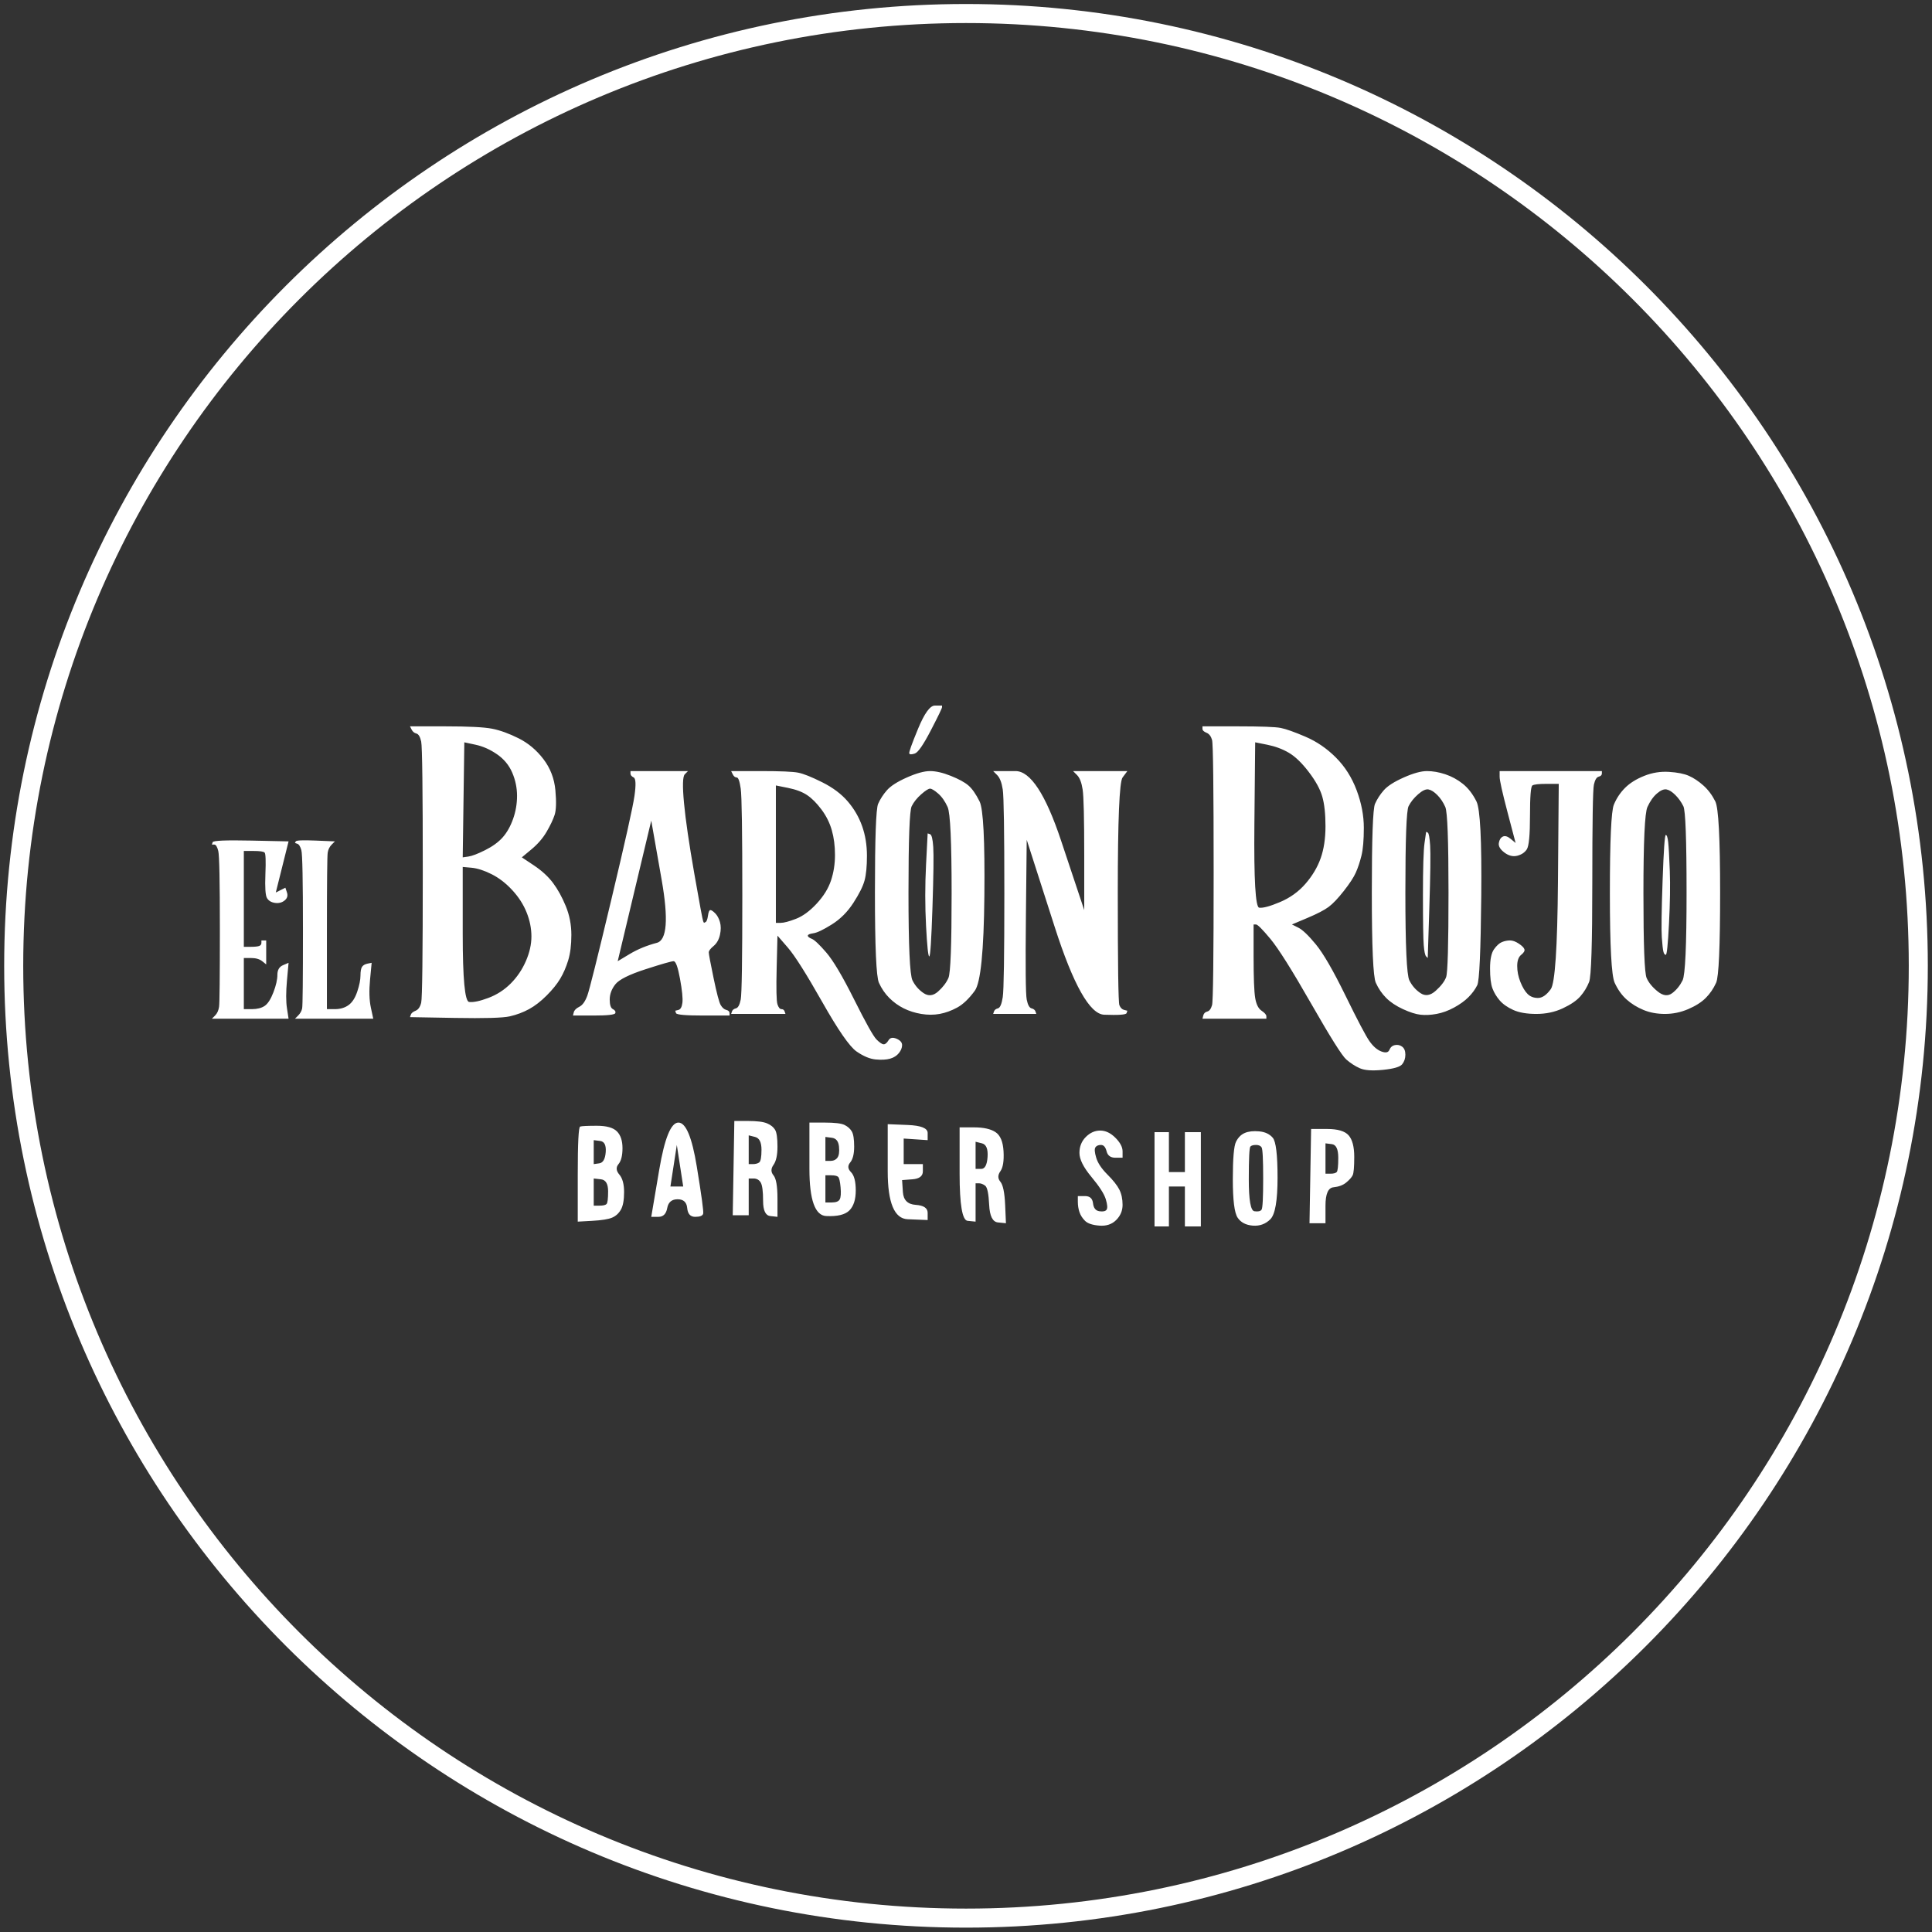
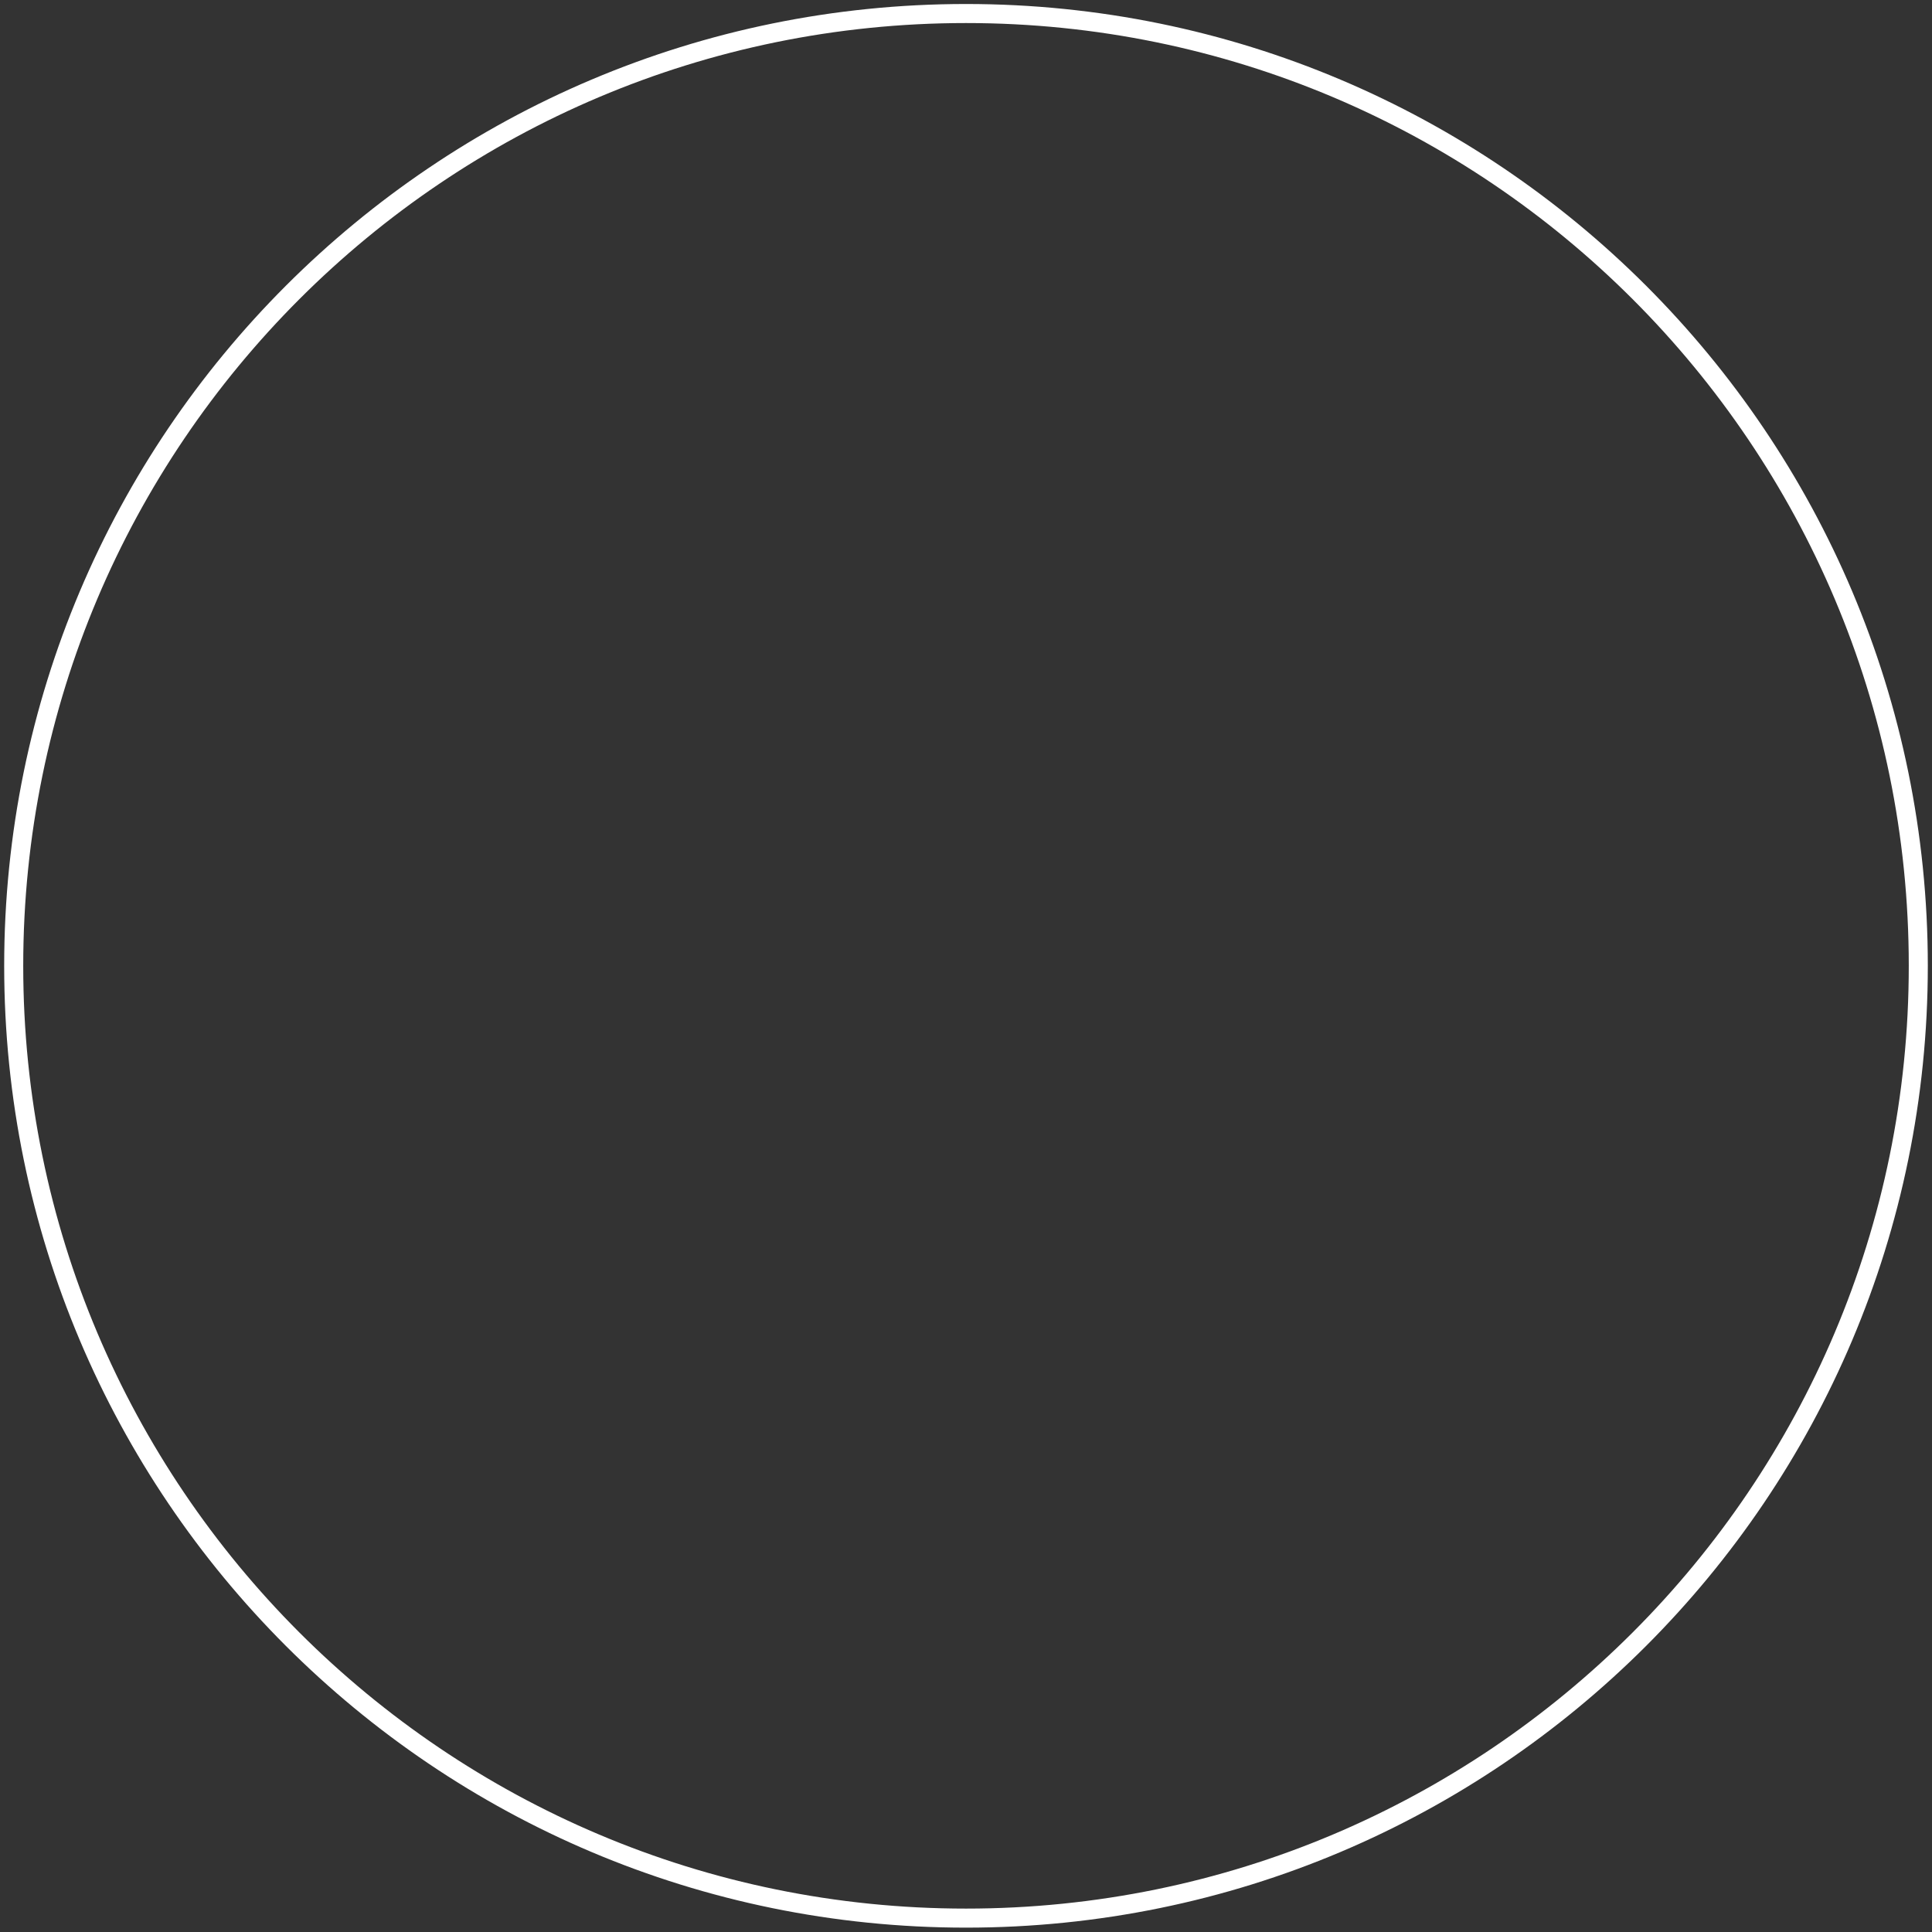
<svg xmlns="http://www.w3.org/2000/svg" xmlns:ns1="http://vectornator.io" height="100%" stroke-miterlimit="10" style="fill-rule:nonzero;clip-rule:evenodd;stroke-linecap:round;stroke-linejoin:round;" version="1.1" viewBox="0 0 1000 1000" width="100%" xml:space="preserve">
  <rect x="0" y="0" width="1000" height="1000" fill="#333333" stroke="none" />
  <defs />
  <g id="Capa-1" ns1:layerName="Capa 1">
-     <path d="M475.191 377.195C471.883 385.189 470.367 389.461 470.643 390.013C470.918 390.564 471.883 390.564 473.537 390.013C475.191 389.461 477.947 385.464 481.807 378.022C485.666 370.579 487.595 366.582 487.595 366.031C487.595 365.755 487.595 365.479 487.595 365.204C486.355 365.204 485.115 365.204 483.874 365.204C481.393 365.204 478.499 369.201 475.191 377.195ZM213.041 377.608C213.592 378.711 214.419 379.4 215.522 379.676C216.624 379.951 217.451 381.33 218.003 383.811C218.554 386.291 218.83 408.895 218.83 451.622C218.83 494.349 218.554 516.815 218.003 519.02C217.451 521.226 216.487 522.604 215.108 523.155C213.73 523.707 212.903 524.396 212.627 525.223C212.49 525.636 212.352 526.05 212.214 526.463C219.932 526.601 227.651 526.739 235.369 526.877C250.806 527.152 260.316 526.877 263.9 526.05C267.483 525.223 270.791 523.982 273.823 522.328C276.856 520.674 279.888 518.331 282.92 515.299C285.952 512.267 288.295 509.372 289.949 506.616C291.603 503.859 292.981 500.689 294.084 497.106C295.187 493.522 295.738 489.112 295.738 483.874C295.738 478.637 294.773 473.675 292.844 468.989C290.914 464.302 288.709 460.305 286.228 456.997C283.747 453.69 280.439 450.657 276.304 447.901C274.237 446.523 272.169 445.144 270.102 443.766C271.756 442.388 273.41 441.009 275.064 439.631C278.372 436.875 280.99 433.842 282.92 430.534C284.85 427.227 286.228 424.332 287.055 421.851C287.882 419.37 288.02 415.098 287.468 409.033C286.917 402.969 284.85 397.593 281.266 392.907C277.683 388.221 273.41 384.637 268.448 382.157C263.486 379.676 258.938 378.022 254.803 377.195C250.668 376.368 242.536 375.954 230.407 375.954C224.343 375.954 218.278 375.954 212.214 375.954C212.49 376.506 212.765 377.057 213.041 377.608ZM622.392 377.195C622.392 378.022 623.081 378.711 624.459 379.262C625.837 379.813 626.802 381.054 627.354 382.984C627.905 384.913 628.181 407.793 628.181 451.622C628.181 495.452 627.905 518.331 627.354 520.261C626.802 522.19 625.975 523.293 624.873 523.569C623.77 523.844 623.081 524.533 622.805 525.636C622.667 526.187 622.53 526.739 622.392 527.29C627.905 527.29 633.418 527.29 638.931 527.29C644.444 527.29 649.957 527.29 655.471 527.29C655.471 526.877 655.471 526.463 655.471 526.05C655.471 525.223 654.644 524.258 652.99 523.155C651.336 522.053 650.233 519.847 649.682 516.539C649.131 513.232 648.855 506.064 648.855 495.038C648.855 489.525 648.855 484.012 648.855 478.499C649.268 478.499 649.682 478.499 650.095 478.499C650.922 478.499 653.403 480.98 657.538 485.941C661.673 490.903 668.702 502.067 678.626 519.434C688.549 536.8 694.614 546.448 696.819 548.378C699.024 550.307 701.368 551.824 703.848 552.926C706.329 554.029 710.326 554.304 715.84 553.753C721.353 553.202 724.661 552.237 725.763 550.859C726.866 549.48 727.417 547.827 727.417 545.897C727.417 543.967 726.866 542.589 725.763 541.762C724.661 540.935 723.42 540.659 722.042 540.935C720.664 541.211 719.699 542.038 719.147 543.416C718.596 544.794 717.218 545.07 715.013 544.243C712.807 543.416 710.74 541.624 708.81 538.868C706.881 536.111 702.746 528.255 696.406 515.299C690.066 502.343 684.966 493.522 681.107 488.836C677.248 484.15 674.215 481.255 672.01 480.153C670.907 479.601 669.805 479.05 668.702 478.499C671.321 477.396 673.94 476.293 676.558 475.191C681.796 472.986 685.517 471.056 687.723 469.402C689.928 467.748 692.547 464.992 695.579 461.132C698.611 457.273 700.678 454.103 701.781 451.622C702.884 449.141 703.848 446.247 704.675 442.939C705.502 439.631 705.916 434.807 705.916 428.467C705.916 422.127 704.675 415.649 702.195 409.033C699.714 402.417 696.13 396.766 691.444 392.08C686.758 387.394 681.52 383.811 675.731 381.33C669.943 378.849 665.67 377.333 662.913 376.781C660.157 376.23 652.714 375.954 640.585 375.954C634.521 375.954 628.456 375.954 622.392 375.954C622.392 376.368 622.392 376.781 622.392 377.195ZM240.331 384.224C242.261 384.637 244.19 385.051 246.12 385.464C249.979 386.291 253.7 387.945 257.284 390.426C260.867 392.907 263.486 396.077 265.14 399.936C266.794 403.796 267.621 407.793 267.621 411.928C267.621 416.062 266.932 420.059 265.554 423.919C264.175 427.778 262.384 430.948 260.178 433.429C257.973 435.91 254.941 438.115 251.082 440.045C247.222 441.974 244.328 443.077 242.398 443.352C241.434 443.49 240.469 443.628 239.504 443.766C239.642 433.842 239.78 423.919 239.917 413.995C240.055 404.071 240.193 394.148 240.331 384.224ZM649.682 384.224C651.749 384.637 653.817 385.051 655.884 385.464C660.019 386.291 663.74 387.67 667.048 389.599C670.356 391.529 673.802 394.837 677.385 399.523C680.969 404.209 683.312 408.482 684.415 412.341C685.517 416.2 686.069 421.3 686.069 427.64C686.069 433.98 685.242 439.493 683.588 444.179C681.934 448.866 679.315 453.276 675.731 457.411C672.148 461.546 667.737 464.716 662.5 466.921C657.262 469.126 653.679 470.091 651.749 469.816C649.82 469.54 648.993 455.206 649.268 426.813C649.406 412.617 649.544 398.42 649.682 384.224ZM326.336 400.35C326.336 401.177 326.887 401.866 327.99 402.417C329.093 402.969 329.23 406.139 328.403 411.928C327.576 417.716 323.579 435.634 316.412 465.681C309.245 495.727 305.11 512.267 304.008 515.299C302.905 518.331 301.527 520.261 299.873 521.088C298.219 521.915 297.254 522.88 296.979 523.982C296.841 524.533 296.703 525.085 296.565 525.636C300.149 525.636 303.732 525.636 307.316 525.636C314.483 525.636 318.204 525.223 318.48 524.396C318.755 523.569 318.342 522.88 317.239 522.328C316.137 521.777 315.585 520.123 315.585 517.366C315.585 514.61 316.55 511.991 318.48 509.51C320.409 507.029 325.647 504.411 334.192 501.654C342.738 498.897 347.562 497.519 348.664 497.519C349.767 497.519 350.869 500.551 351.972 506.616C353.075 512.68 353.488 516.815 353.213 519.02C352.937 521.226 352.248 522.466 351.145 522.742C350.594 522.88 350.043 523.017 349.491 523.155C349.629 523.569 349.767 523.982 349.905 524.396C350.18 525.223 354.867 525.636 363.963 525.636C368.512 525.636 373.06 525.636 377.608 525.636C377.608 525.223 377.608 524.809 377.608 524.396C377.608 523.569 377.057 523.017 375.954 522.742C374.852 522.466 373.887 521.639 373.06 520.261C372.233 518.883 370.992 514.196 369.339 506.202C367.685 498.208 366.858 493.798 366.858 492.971C366.858 492.144 367.685 491.041 369.339 489.663C370.992 488.285 372.095 486.355 372.646 483.874C373.198 481.393 373.198 479.188 372.646 477.258C372.095 475.329 371.268 473.813 370.165 472.71C369.063 471.607 368.236 471.056 367.685 471.056C367.133 471.056 366.72 472.021 366.444 473.95C366.168 475.88 365.755 476.983 365.204 477.258C364.928 477.396 364.652 477.534 364.377 477.672C364.239 477.396 364.101 477.12 363.963 476.845C363.688 476.293 362.171 468.162 359.415 452.449C356.658 436.737 354.867 424.47 354.04 415.649C353.213 406.828 353.35 401.866 354.453 400.763C355.004 400.212 355.556 399.661 356.107 399.109C351.145 399.109 346.183 399.109 341.221 399.109C336.26 399.109 331.298 399.109 326.336 399.109C326.336 399.523 326.336 399.936 326.336 400.35ZM379.262 400.763C379.813 401.866 380.503 402.417 381.33 402.417C382.157 402.417 382.846 404.347 383.397 408.206C383.948 412.065 384.224 430.534 384.224 463.613C384.224 496.692 383.948 514.61 383.397 517.366C382.846 520.123 382.019 521.639 380.916 521.915C379.813 522.19 379.124 522.742 378.849 523.569C378.711 523.982 378.573 524.396 378.435 524.809C383.121 524.809 387.808 524.809 392.494 524.809C397.18 524.809 401.866 524.809 406.552 524.809C406.414 524.396 406.277 523.982 406.139 523.569C405.863 522.742 405.312 522.328 404.485 522.328C403.658 522.328 402.969 521.501 402.417 519.847C401.866 518.193 401.728 511.853 402.004 500.827C402.142 495.314 402.28 489.801 402.417 484.288C404.209 486.355 406.001 488.422 407.793 490.49C411.376 494.625 417.303 503.997 425.573 518.607C433.842 533.217 439.769 541.762 443.352 544.243C446.936 546.724 450.244 548.102 453.276 548.378C456.308 548.653 458.789 548.516 460.719 547.964C462.648 547.413 464.165 546.448 465.267 545.07C466.37 543.692 466.921 542.313 466.921 540.935C466.921 539.557 465.956 538.454 464.027 537.627C462.097 536.8 460.719 537.076 459.892 538.454C459.065 539.832 458.238 540.522 457.411 540.522C456.584 540.522 455.344 539.695 453.69 538.041C452.036 536.387 448.176 529.495 442.112 517.366C436.048 505.237 431.224 497.106 427.64 492.971C424.056 488.836 421.576 486.493 420.197 485.941C418.819 485.39 418.13 484.839 418.13 484.288C418.13 483.736 419.095 483.323 421.024 483.047C422.954 482.771 426.124 481.255 430.534 478.499C434.945 475.742 438.666 472.021 441.699 467.335C444.731 462.648 446.66 458.789 447.487 455.757C448.314 452.725 448.728 448.452 448.728 442.939C448.728 437.426 447.901 432.326 446.247 427.64C444.593 422.954 442.112 418.681 438.804 414.822C435.496 410.963 431.086 407.655 425.573 404.898C420.059 402.142 415.925 400.488 413.168 399.936C410.411 399.385 403.933 399.109 393.734 399.109C388.635 399.109 383.535 399.109 378.435 399.109C378.711 399.661 378.987 400.212 379.262 400.763ZM469.402 402.417C464.44 404.623 460.995 406.828 459.065 409.033C457.135 411.238 455.619 413.581 454.517 416.062C453.414 418.543 452.863 433.842 452.863 461.959C452.863 490.076 453.552 505.651 454.93 508.683C456.308 511.715 458.1 514.334 460.305 516.539C462.511 518.745 464.992 520.536 467.748 521.915C470.505 523.293 473.537 524.258 476.845 524.809C480.153 525.36 483.323 525.36 486.355 524.809C489.387 524.258 492.419 523.155 495.452 521.501C498.484 519.847 501.516 516.953 504.548 512.818C507.581 508.683 509.235 492.282 509.51 463.613C509.786 434.945 508.959 418.681 507.029 414.822C505.1 410.963 503.17 408.206 501.24 406.552C499.311 404.898 496.279 403.244 492.144 401.59C488.009 399.936 484.425 399.109 481.393 399.109C478.361 399.109 474.364 400.212 469.402 402.417ZM516.126 401.177C517.504 402.555 518.469 405.036 519.02 408.62C519.572 412.203 519.847 430.121 519.847 462.373C519.847 494.625 519.572 512.542 519.02 516.126C518.469 519.709 517.642 521.639 516.539 521.915C515.437 522.19 514.748 522.742 514.472 523.569C514.334 523.982 514.196 524.396 514.059 524.809C517.78 524.809 521.501 524.809 525.223 524.809C528.944 524.809 532.665 524.809 536.387 524.809C536.249 524.396 536.111 523.982 535.973 523.569C535.698 522.742 535.008 522.19 533.906 521.915C532.803 521.639 531.976 520.123 531.425 517.366C530.874 514.61 530.736 500.138 531.011 473.95C531.149 460.857 531.287 447.763 531.425 434.669C536.249 449.693 541.073 464.716 545.897 479.739C555.545 509.786 564.09 524.947 571.533 525.223C578.976 525.498 582.835 525.223 583.111 524.396C583.248 523.982 583.386 523.569 583.524 523.155C582.973 523.017 582.421 522.88 581.87 522.742C580.768 522.466 579.941 521.639 579.389 520.261C578.838 518.883 578.562 499.449 578.562 461.959C578.562 424.47 579.389 404.623 581.043 402.417C581.87 401.315 582.697 400.212 583.524 399.109C578.838 399.109 574.152 399.109 569.466 399.109C564.779 399.109 560.093 399.109 555.407 399.109C556.096 399.799 556.785 400.488 557.475 401.177C558.853 402.555 559.818 405.036 560.369 408.62C560.92 412.203 561.196 423.505 561.196 442.525C561.196 452.036 561.196 461.546 561.196 471.056C557.199 459.065 553.202 447.074 549.205 435.083C541.211 411.101 533.355 399.109 525.636 399.109C521.777 399.109 517.918 399.109 514.059 399.109C514.748 399.799 515.437 400.488 516.126 401.177ZM726.59 402.417C721.628 404.623 718.183 406.828 716.253 409.033C714.323 411.238 712.807 413.581 711.705 416.062C710.602 418.543 710.051 433.842 710.051 461.959C710.051 490.076 710.74 505.651 712.118 508.683C713.496 511.715 715.288 514.334 717.493 516.539C719.699 518.745 722.593 520.674 726.177 522.328C729.76 523.982 732.792 524.947 735.273 525.223C737.754 525.498 740.511 525.36 743.543 524.809C746.575 524.258 749.608 523.155 752.64 521.501C755.672 519.847 758.153 518.056 760.083 516.126C762.012 514.196 763.528 512.129 764.631 509.924C765.733 507.718 766.423 492.282 766.698 463.613C766.974 434.945 766.147 418.681 764.217 414.822C762.288 410.963 759.945 407.931 757.188 405.725C754.432 403.52 751.399 401.866 748.091 400.763C744.784 399.661 741.613 399.109 738.581 399.109C735.549 399.109 731.552 400.212 726.59 402.417ZM776.208 402.004C776.208 403.933 777.587 410.136 780.343 420.611C781.722 425.848 783.1 431.086 784.478 436.323C783.651 435.634 782.824 434.945 781.997 434.256C780.343 432.877 778.965 432.464 777.862 433.015C776.76 433.567 776.071 434.669 775.795 436.323C775.519 437.977 776.484 439.631 778.689 441.285C780.895 442.939 783.1 443.49 785.305 442.939C787.51 442.388 789.164 441.285 790.267 439.631C791.37 437.977 791.921 432.188 791.921 422.265C791.921 412.341 792.334 407.104 793.161 406.552C793.988 406.001 796.469 405.725 800.604 405.725C802.672 405.725 804.739 405.725 806.806 405.725C806.669 422.678 806.531 439.631 806.393 456.584C806.117 490.49 804.877 508.959 802.672 511.991C800.466 515.023 798.261 516.539 796.056 516.539C793.851 516.539 792.059 515.85 790.68 514.472C789.302 513.094 788.062 511.026 786.959 508.27C785.856 505.513 785.305 502.757 785.305 500C785.305 497.243 785.994 495.314 787.373 494.211C788.751 493.109 789.302 492.144 789.027 491.317C788.751 490.49 787.786 489.525 786.132 488.422C784.478 487.32 782.962 486.768 781.584 486.768C780.205 486.768 778.827 487.044 777.449 487.595C776.071 488.147 774.692 489.387 773.314 491.317C771.936 493.246 771.247 496.554 771.247 501.24C771.247 505.927 771.66 509.372 772.487 511.578C773.314 513.783 774.555 515.85 776.208 517.78C777.862 519.709 780.205 521.363 783.238 522.742C786.27 524.12 790.267 524.809 795.229 524.809C800.191 524.809 804.739 523.844 808.874 521.915C813.009 519.985 816.041 517.918 817.971 515.712C819.9 513.507 821.416 511.026 822.519 508.27C823.621 505.513 824.173 488.422 824.173 456.997C824.173 425.573 824.448 408.62 825 406.139C825.551 403.658 826.378 402.28 827.481 402.004C828.583 401.728 829.135 401.177 829.135 400.35C829.135 399.936 829.135 399.523 829.135 399.109C820.314 399.109 811.493 399.109 802.672 399.109C793.851 399.109 785.029 399.109 776.208 399.109C776.208 400.074 776.208 401.039 776.208 402.004ZM851.049 401.59C846.915 403.244 843.607 405.312 841.126 407.793C838.645 410.274 836.715 413.168 835.337 416.476C833.959 419.784 833.269 435.083 833.269 462.373C833.269 489.663 834.096 505.1 835.75 508.683C837.404 512.267 839.472 515.161 841.953 517.366C844.434 519.572 847.328 521.363 850.636 522.742C853.944 524.12 857.665 524.809 861.8 524.809C865.935 524.809 869.932 523.982 873.791 522.328C877.65 520.674 880.683 518.745 882.888 516.539C885.093 514.334 886.885 511.715 888.263 508.683C889.641 505.651 890.331 490.076 890.331 461.959C890.331 433.842 889.504 418.13 887.85 414.822C886.196 411.514 884.128 408.757 881.647 406.552C879.166 404.347 876.685 402.693 874.205 401.59C871.724 400.488 868.278 399.799 863.867 399.523C859.457 399.247 855.184 399.936 851.049 401.59ZM401.59 406.552C403.658 406.966 405.725 407.379 407.793 407.793C411.928 408.62 415.235 409.86 417.716 411.514C420.197 413.168 422.678 415.649 425.159 418.957C427.64 422.265 429.432 425.848 430.534 429.707C431.637 433.567 432.188 437.839 432.188 442.525C432.188 447.212 431.499 451.622 430.121 455.757C428.743 459.892 426.262 463.889 422.678 467.748C419.095 471.607 415.511 474.226 411.928 475.604C408.344 476.983 405.725 477.672 404.071 477.672C403.244 477.672 402.417 477.672 401.59 477.672C401.59 465.819 401.59 453.965 401.59 442.112C401.59 430.259 401.59 418.405 401.59 406.552ZM481.393 408.206C482.22 408.206 483.598 409.033 485.528 410.687C487.458 412.341 489.112 414.684 490.49 417.716C491.868 420.749 492.557 435.634 492.557 462.373C492.557 489.112 492.006 503.721 490.903 506.202C489.801 508.683 488.009 511.026 485.528 513.232C483.047 515.437 480.566 515.712 478.085 514.059C475.604 512.405 473.675 510.199 472.296 507.443C470.918 504.686 470.229 489.525 470.229 461.959C470.229 434.394 470.78 419.508 471.883 417.303C472.986 415.098 474.64 413.03 476.845 411.101C479.05 409.171 480.566 408.206 481.393 408.206ZM739.408 408.62C740.787 408.895 742.303 409.86 743.957 411.514C745.611 413.168 746.989 415.235 748.091 417.716C749.194 420.197 749.745 434.945 749.745 461.959C749.745 488.974 749.332 503.584 748.505 505.789C747.678 507.994 745.886 510.337 743.13 512.818C740.373 515.299 737.754 515.712 735.273 514.059C732.792 512.405 730.863 510.199 729.485 507.443C728.106 504.686 727.417 489.525 727.417 461.959C727.417 434.394 727.968 419.508 729.071 417.303C730.174 415.098 731.828 413.03 734.033 411.101C736.238 409.171 738.03 408.344 739.408 408.62ZM862.627 408.62C864.005 408.895 865.521 409.86 867.175 411.514C868.829 413.168 870.208 415.098 871.31 417.303C872.413 419.508 872.964 434.394 872.964 461.959C872.964 489.525 872.275 504.686 870.897 507.443C869.518 510.199 867.727 512.405 865.521 514.059C863.316 515.712 860.835 515.437 858.079 513.232C855.322 511.026 853.392 508.683 852.29 506.202C851.187 503.721 850.636 489.112 850.636 462.373C850.636 435.634 851.325 420.749 852.703 417.716C854.082 414.684 855.736 412.341 857.665 410.687C859.595 409.033 861.249 408.344 862.627 408.62ZM337.087 424.746C338.878 434.945 340.67 445.144 342.462 455.344C346.045 475.742 345.219 486.631 339.981 488.009C334.744 489.387 330.057 491.317 325.923 493.798C323.855 495.038 321.788 496.279 319.72 497.519C322.615 485.39 325.509 473.261 328.403 461.132C331.298 449.003 334.192 436.875 337.087 424.746ZM737.341 436.323C736.789 440.182 736.514 449.141 736.514 463.2C736.514 477.258 736.652 485.941 736.927 489.249C737.203 492.557 737.616 494.487 738.168 495.038C738.443 495.314 738.719 495.589 738.995 495.865C739.27 487.182 739.546 478.499 739.822 469.816C740.373 452.449 740.511 441.699 740.235 437.564C739.96 433.429 739.546 431.224 738.995 430.948C738.719 430.81 738.443 430.672 738.168 430.534C737.892 432.464 737.616 434.394 737.341 436.323ZM479.326 447.487C478.774 458.238 478.774 468.851 479.326 479.326C479.877 489.801 480.428 495.038 480.98 495.038C481.531 495.038 482.082 486.631 482.634 469.816C483.185 453 483.323 442.525 483.047 438.391C482.771 434.256 482.22 432.051 481.393 431.775C480.98 431.637 480.566 431.499 480.153 431.361C479.877 436.737 479.601 442.112 479.326 447.487ZM860.56 455.757C860.008 471.469 859.87 481.255 860.146 485.115C860.422 488.974 860.697 491.455 860.973 492.557C861.249 493.66 861.662 494.211 862.213 494.211C862.765 494.211 863.316 488.836 863.867 478.085C864.419 467.335 864.557 458.238 864.281 450.795C864.005 443.352 863.73 438.391 863.454 435.91C863.178 433.429 862.765 432.188 862.213 432.188C861.662 432.188 861.111 440.045 860.56 455.757ZM110.083 435.91C109.945 436.323 109.807 436.737 109.669 437.15C110.083 437.15 110.496 437.15 110.91 437.15C111.737 437.15 112.426 438.253 112.977 440.458C113.529 442.663 113.804 456.171 113.804 480.98C113.804 505.789 113.667 519.158 113.391 521.088C113.115 523.017 112.426 524.533 111.323 525.636C110.772 526.187 110.221 526.739 109.669 527.29C116.285 527.29 122.901 527.29 129.517 527.29C136.133 527.29 142.748 527.29 149.364 527.29C149.088 525.498 148.813 523.707 148.537 521.915C147.986 518.331 147.986 513.507 148.537 507.443C148.813 504.411 149.088 501.378 149.364 498.346C148.399 498.76 147.435 499.173 146.47 499.587C144.54 500.413 143.575 502.067 143.575 504.548C143.575 507.029 142.886 510.061 141.508 513.645C140.13 517.229 138.613 519.572 136.96 520.674C135.306 521.777 133.1 522.328 130.344 522.328C128.965 522.328 127.587 522.328 126.209 522.328C126.209 517.918 126.209 513.507 126.209 509.097C126.209 504.686 126.209 500.276 126.209 495.865C127.449 495.865 128.69 495.865 129.93 495.865C132.411 495.865 134.341 496.416 135.719 497.519C136.408 498.07 137.097 498.622 137.787 499.173C137.787 497.106 137.787 495.038 137.787 492.971C137.787 490.903 137.787 488.836 137.787 486.768C137.373 486.768 136.96 486.768 136.546 486.768C136.133 486.768 135.719 486.768 135.306 486.768C135.306 487.182 135.306 487.595 135.306 488.009C135.306 488.836 134.892 489.387 134.065 489.663C133.238 489.939 131.722 490.076 129.517 490.076C128.414 490.076 127.312 490.076 126.209 490.076C126.209 481.807 126.209 473.537 126.209 465.267C126.209 456.997 126.209 448.728 126.209 440.458C127.863 440.458 129.517 440.458 131.171 440.458C134.479 440.458 136.408 440.734 136.96 441.285C137.511 441.836 137.649 445.558 137.373 452.449C137.097 459.341 137.373 463.475 138.2 464.854C139.027 466.232 140.405 467.059 142.335 467.335C144.264 467.61 145.918 467.197 147.297 466.094C148.675 464.992 149.088 463.613 148.537 461.959C148.261 461.132 147.986 460.305 147.71 459.478C146.883 459.892 146.056 460.305 145.229 460.719C144.402 461.132 143.575 461.546 142.748 461.959C143.851 457.549 144.954 453.138 146.056 448.728C147.159 444.317 148.261 439.907 149.364 435.496C142.886 435.358 136.408 435.221 129.93 435.083C116.974 434.807 110.359 435.083 110.083 435.91ZM153.085 435.496C152.948 435.772 152.81 436.048 152.672 436.323C153.085 436.461 153.499 436.599 153.912 436.737C154.739 437.012 155.429 438.115 155.98 440.045C156.531 441.974 156.807 455.757 156.807 481.393C156.807 507.029 156.669 520.536 156.393 521.915C156.118 523.293 155.429 524.533 154.326 525.636C153.775 526.187 153.223 526.739 152.672 527.29C159.426 527.29 166.179 527.29 172.933 527.29C179.686 527.29 186.44 527.29 193.194 527.29C192.78 525.36 192.367 523.431 191.953 521.501C191.126 517.642 190.988 512.818 191.54 507.029C191.815 504.135 192.091 501.24 192.367 498.346C191.677 498.484 190.988 498.622 190.299 498.76C188.921 499.035 187.956 499.587 187.405 500.413C186.853 501.24 186.578 502.757 186.578 504.962C186.578 507.167 186.027 509.924 184.924 513.232C183.821 516.539 182.305 518.883 180.376 520.261C178.446 521.639 176.103 522.328 173.346 522.328C171.968 522.328 170.59 522.328 169.211 522.328C169.211 509.235 169.211 496.141 169.211 483.047C169.211 456.86 169.349 442.939 169.625 441.285C169.901 439.631 170.59 438.253 171.692 437.15C172.244 436.599 172.795 436.048 173.346 435.496C170.038 435.358 166.731 435.221 163.423 435.083C156.807 434.807 153.361 434.945 153.085 435.496ZM239.504 448.728C241.02 448.866 242.536 449.003 244.052 449.141C247.085 449.417 250.53 450.52 254.389 452.449C258.249 454.379 261.832 457.135 265.14 460.719C268.448 464.302 270.929 468.162 272.583 472.296C274.237 476.431 275.064 480.566 275.064 484.701C275.064 488.836 274.099 493.109 272.169 497.519C270.24 501.93 267.621 505.789 264.313 509.097C261.005 512.405 257.146 514.885 252.736 516.539C248.325 518.193 245.017 518.883 242.812 518.607C240.607 518.331 239.504 506.616 239.504 483.461C239.504 471.883 239.504 460.305 239.504 448.728ZM379.676 604.612C379.538 612.744 379.4 620.876 379.262 629.008C380.64 629.008 382.019 629.008 383.397 629.008C384.775 629.008 386.154 629.008 387.532 629.008C387.532 625.837 387.532 622.667 387.532 619.497C387.532 616.327 387.532 613.157 387.532 609.987C388.359 609.987 389.186 609.987 390.013 609.987C391.667 609.987 392.907 610.676 393.734 612.055C394.561 613.433 394.975 616.603 394.975 621.565C394.975 626.527 396.215 629.145 398.696 629.421C399.936 629.559 401.177 629.697 402.417 629.835C402.417 626.664 402.417 623.494 402.417 620.324C402.417 613.984 401.728 609.987 400.35 608.333C398.972 606.679 398.972 604.888 400.35 602.958C401.728 601.028 402.417 597.858 402.417 593.448C402.417 589.037 402.004 586.143 401.177 584.765C400.35 583.386 398.972 582.284 397.042 581.457C395.112 580.63 391.805 580.216 387.118 580.216C384.775 580.216 382.432 580.216 380.089 580.216C379.951 588.348 379.813 596.48 379.676 604.612ZM341.221 605.439C339.843 613.571 338.465 621.703 337.087 629.835C338.327 629.835 339.568 629.835 340.808 629.835C343.289 629.835 344.805 628.318 345.356 625.286C345.908 622.254 347.699 620.738 350.732 620.738C353.764 620.738 355.418 622.254 355.693 625.286C355.969 628.318 357.347 629.835 359.828 629.835C362.309 629.835 363.688 629.283 363.963 628.181C364.239 627.078 363.136 618.946 360.655 603.785C358.174 588.624 355.004 581.043 351.145 581.043C347.286 581.043 343.978 589.175 341.221 605.439ZM418.957 605.025C418.957 621.013 421.851 629.145 427.64 629.421C433.429 629.697 437.426 628.732 439.631 626.527C441.836 624.321 442.939 620.876 442.939 616.189C442.939 611.503 442.112 608.333 440.458 606.679C438.804 605.025 438.666 603.371 440.045 601.717C441.423 600.064 442.112 597.307 442.112 593.448C442.112 589.589 441.699 586.97 440.872 585.592C440.045 584.213 438.804 583.111 437.15 582.284C435.496 581.457 432.051 581.043 426.813 581.043C424.194 581.043 421.576 581.043 418.957 581.043C418.957 589.037 418.957 597.031 418.957 605.025ZM459.478 606.266C459.478 622.53 462.924 630.799 469.816 631.075C473.261 631.213 476.707 631.351 480.153 631.488C480.153 630.248 480.153 629.008 480.153 627.767C480.153 625.286 478.085 623.908 473.95 623.632C469.816 623.357 467.61 621.151 467.335 617.016C467.197 614.949 467.059 612.882 466.921 610.814C468.713 610.676 470.505 610.539 472.296 610.401C475.88 610.125 477.672 608.747 477.672 606.266C477.672 605.025 477.672 603.785 477.672 602.544C476.018 602.544 474.364 602.544 472.71 602.544C471.056 602.544 469.402 602.544 467.748 602.544C467.748 600.339 467.748 598.134 467.748 595.929C467.748 593.723 467.748 591.518 467.748 589.313C469.816 589.451 471.883 589.589 473.95 589.726C476.018 589.864 478.085 590.002 480.153 590.14C480.153 588.899 480.153 587.659 480.153 586.419C480.153 583.938 476.707 582.559 469.816 582.284C466.37 582.146 462.924 582.008 459.478 581.87C459.478 590.002 459.478 598.134 459.478 606.266ZM300.286 583.111C299.459 583.386 299.046 591.656 299.046 607.92C299.046 616.052 299.046 624.184 299.046 632.315C301.527 632.178 304.008 632.04 306.489 631.902C311.451 631.626 314.896 631.075 316.826 630.248C318.755 629.421 320.272 628.043 321.374 626.113C322.477 624.184 323.028 621.151 323.028 617.016C323.028 612.882 322.201 609.849 320.547 607.92C318.893 605.99 318.755 604.198 320.134 602.544C321.512 600.891 322.201 598.134 322.201 594.275C322.201 590.416 321.236 587.521 319.307 585.592C317.377 583.662 313.931 582.697 308.97 582.697C304.008 582.697 301.113 582.835 300.286 583.111ZM496.692 607.506C496.692 623.494 498.07 631.626 500.827 631.902C502.205 632.04 503.584 632.178 504.962 632.315C504.962 629.008 504.962 625.7 504.962 622.392C504.962 619.084 504.962 615.776 504.962 612.468C505.513 612.468 506.064 612.468 506.616 612.468C507.718 612.468 508.821 612.882 509.924 613.709C511.026 614.536 511.715 617.843 511.991 623.632C512.267 629.421 513.783 632.453 516.539 632.729C517.918 632.867 519.296 633.005 520.674 633.142C520.536 629.972 520.399 626.802 520.261 623.632C519.985 617.292 519.158 613.295 517.78 611.641C516.402 609.987 516.402 608.195 517.78 606.266C519.158 604.336 519.709 600.891 519.434 595.929C519.158 590.967 517.78 587.659 515.299 586.005C512.818 584.351 509.097 583.524 504.135 583.524C501.654 583.524 499.173 583.524 496.692 583.524C496.692 591.518 496.692 599.512 496.692 607.506ZM678.212 608.747C678.075 616.879 677.937 625.011 677.799 633.142C679.177 633.142 680.555 633.142 681.934 633.142C683.312 633.142 684.69 633.142 686.069 633.142C686.069 630.11 686.069 627.078 686.069 624.046C686.069 617.981 687.447 614.811 690.203 614.536C692.96 614.26 695.165 613.433 696.819 612.055C698.473 610.676 699.576 609.436 700.127 608.333C700.678 607.231 700.954 604.061 700.954 598.823C700.954 593.586 699.989 589.864 698.06 587.659C696.13 585.454 692.409 584.351 686.896 584.351C684.139 584.351 681.382 584.351 678.626 584.351C678.488 592.483 678.35 600.615 678.212 608.747ZM562.023 588.486C559.818 590.691 558.715 593.448 558.715 596.756C558.715 600.064 560.782 604.198 564.917 609.16C569.052 614.122 571.533 617.981 572.36 620.738C573.187 623.494 573.325 625.286 572.773 626.113C572.222 626.94 570.982 627.216 569.052 626.94C567.123 626.664 566.02 625.286 565.744 622.805C565.469 620.324 564.09 619.084 561.609 619.084C560.369 619.084 559.128 619.084 557.888 619.084C557.888 620.049 557.888 621.013 557.888 621.978C557.888 623.908 558.164 625.7 558.715 627.354C559.266 629.008 560.231 630.524 561.609 631.902C562.988 633.28 565.469 634.107 569.052 634.383C572.636 634.659 575.53 633.694 577.735 631.488C579.941 629.283 581.043 626.664 581.043 623.632C581.043 620.6 580.492 617.981 579.389 615.776C578.287 613.571 576.219 610.952 573.187 607.92C570.155 604.888 568.225 601.993 567.398 599.237C566.571 596.48 566.433 594.688 566.985 593.861C567.536 593.034 568.501 592.621 569.879 592.621C571.257 592.621 572.222 593.723 572.773 595.929C573.325 598.134 574.841 599.237 577.322 599.237C578.562 599.237 579.803 599.237 581.043 599.237C581.043 598.134 581.043 597.031 581.043 595.929C581.043 593.723 579.803 591.38 577.322 588.899C574.841 586.419 572.222 585.178 569.466 585.178C566.709 585.178 564.228 586.281 562.023 588.486ZM644.307 586.419C642.377 587.245 640.861 588.762 639.758 590.967C638.656 593.172 638.104 599.65 638.104 610.401C638.104 621.151 638.931 627.767 640.585 630.248C642.239 632.729 644.858 634.107 648.441 634.383C652.025 634.659 655.057 633.556 657.538 631.075C660.019 628.594 661.259 621.427 661.259 609.574C661.259 597.72 660.432 590.829 658.779 588.899C657.125 586.97 654.781 585.867 651.749 585.592C648.717 585.316 646.236 585.592 644.307 586.419ZM597.583 610.401C597.583 618.533 597.583 626.664 597.583 634.796C598.823 634.796 600.064 634.796 601.304 634.796C602.544 634.796 603.785 634.796 605.025 634.796C605.025 631.351 605.025 627.905 605.025 624.459C605.025 621.013 605.025 617.568 605.025 614.122C606.404 614.122 607.782 614.122 609.16 614.122C610.539 614.122 611.917 614.122 613.295 614.122C613.295 617.568 613.295 621.013 613.295 624.459C613.295 627.905 613.295 631.351 613.295 634.796C614.673 634.796 616.052 634.796 617.43 634.796C618.808 634.796 620.187 634.796 621.565 634.796C621.565 626.664 621.565 618.533 621.565 610.401C621.565 602.269 621.565 594.137 621.565 586.005C620.187 586.005 618.808 586.005 617.43 586.005C616.052 586.005 614.673 586.005 613.295 586.005C613.295 589.451 613.295 592.896 613.295 596.342C613.295 599.788 613.295 603.234 613.295 606.679C611.917 606.679 610.539 606.679 609.16 606.679C607.782 606.679 606.404 606.679 605.025 606.679C605.025 603.234 605.025 599.788 605.025 596.342C605.025 592.896 605.025 589.451 605.025 586.005C603.785 586.005 602.544 586.005 601.304 586.005C600.064 586.005 598.823 586.005 597.583 586.005C597.583 594.137 597.583 602.269 597.583 610.401ZM387.532 587.659C388.635 587.935 389.737 588.21 390.84 588.486C393.045 589.037 394.148 591.243 394.148 595.102C394.148 598.961 393.734 601.166 392.907 601.717C392.08 602.269 390.978 602.544 389.599 602.544C388.91 602.544 388.221 602.544 387.532 602.544C387.532 600.064 387.532 597.583 387.532 595.102C387.532 592.621 387.532 590.14 387.532 587.659ZM427.227 588.486C428.329 588.624 429.432 588.762 430.534 588.899C432.74 589.175 433.98 590.691 434.256 593.448C434.531 596.204 434.256 598.134 433.429 599.237C432.602 600.339 431.361 600.891 429.707 600.891C428.88 600.891 428.053 600.891 427.227 600.891C427.227 598.823 427.227 596.756 427.227 594.688C427.227 592.621 427.227 590.553 427.227 588.486ZM307.316 590.14C308.418 590.278 309.521 590.416 310.624 590.553C312.829 590.829 313.794 592.759 313.518 596.342C313.242 599.926 312.14 601.855 310.21 602.131C309.245 602.269 308.28 602.407 307.316 602.544C307.316 600.477 307.316 598.41 307.316 596.342C307.316 594.275 307.316 592.207 307.316 590.14ZM504.962 590.967C506.064 591.243 507.167 591.518 508.27 591.794C510.475 592.345 511.44 594.688 511.164 598.823C510.888 602.958 509.786 605.025 507.856 605.025C506.891 605.025 505.927 605.025 504.962 605.025C504.962 602.682 504.962 600.339 504.962 597.996C504.962 595.653 504.962 593.31 504.962 590.967ZM686.069 591.794C687.171 591.932 688.274 592.069 689.376 592.207C691.582 592.483 692.684 594.826 692.684 599.237C692.684 603.647 692.409 606.128 691.857 606.679C691.306 607.231 690.203 607.506 688.549 607.506C687.723 607.506 686.896 607.506 686.069 607.506C686.069 604.888 686.069 602.269 686.069 599.65C686.069 597.031 686.069 594.413 686.069 591.794ZM350.318 592.621C350.869 596.204 351.421 599.788 351.972 603.371C352.523 606.955 353.075 610.539 353.626 614.122C352.523 614.122 351.421 614.122 350.318 614.122C349.216 614.122 348.113 614.122 347.01 614.122C347.562 610.539 348.113 606.955 348.664 603.371C349.216 599.788 349.767 596.204 350.318 592.621ZM650.095 592.621C651.474 592.621 652.438 593.034 652.99 593.861C653.541 594.688 653.817 600.064 653.817 609.987C653.817 619.911 653.541 625.286 652.99 626.113C652.438 626.94 651.198 627.216 649.268 626.94C647.339 626.664 646.374 621.151 646.374 610.401C646.374 599.65 646.65 593.999 647.201 593.448C647.752 592.896 648.717 592.621 650.095 592.621ZM427.227 608.333C428.191 608.333 429.156 608.333 430.121 608.333C432.051 608.333 433.291 608.609 433.842 609.16C434.394 609.712 434.807 611.503 435.083 614.536C435.358 617.568 435.221 619.635 434.669 620.738C434.118 621.84 432.74 622.392 430.534 622.392C429.432 622.392 428.329 622.392 427.227 622.392C427.227 620.049 427.227 617.706 427.227 615.363C427.227 613.019 427.227 610.676 427.227 608.333ZM307.316 609.987C308.556 610.125 309.797 610.263 311.037 610.401C313.518 610.676 314.758 612.744 314.758 616.603C314.758 620.462 314.483 622.667 313.931 623.219C313.38 623.77 312.14 624.046 310.21 624.046C309.245 624.046 308.28 624.046 307.316 624.046C307.316 621.703 307.316 619.36 307.316 617.016C307.316 614.673 307.316 612.33 307.316 609.987Z" fill="#ffffff" fill-rule="nonzero" opacity="1" stroke="none" ns1:layerName="Curva 2" />
    <path d="M7.093 499.907C7.093 227.682 227.775 7 500 7C772.225 7 992.907 227.682 992.907 499.907C992.907 772.132 772.225 992.814 500 992.814C227.775 992.814 7.093 772.132 7.093 499.907Z" fill="none" opacity="1" stroke="#ffffff" stroke-linecap="butt" stroke-linejoin="round" stroke-width="9.858" ns1:layerName="Óvalo 1" />
  </g>
</svg>